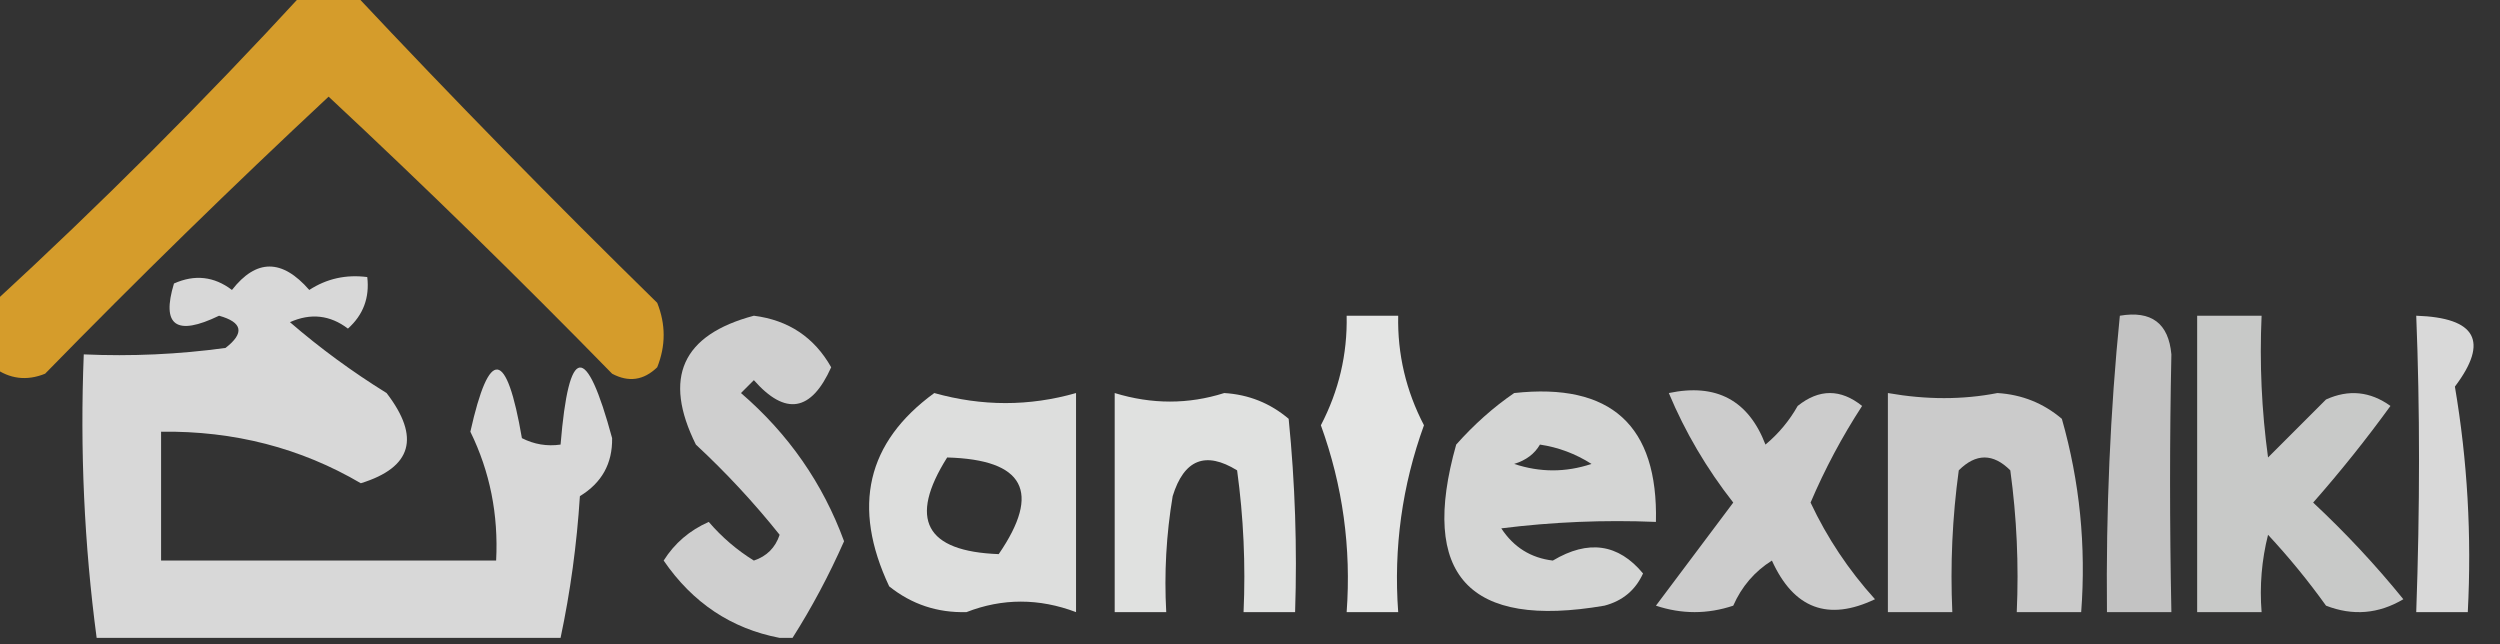
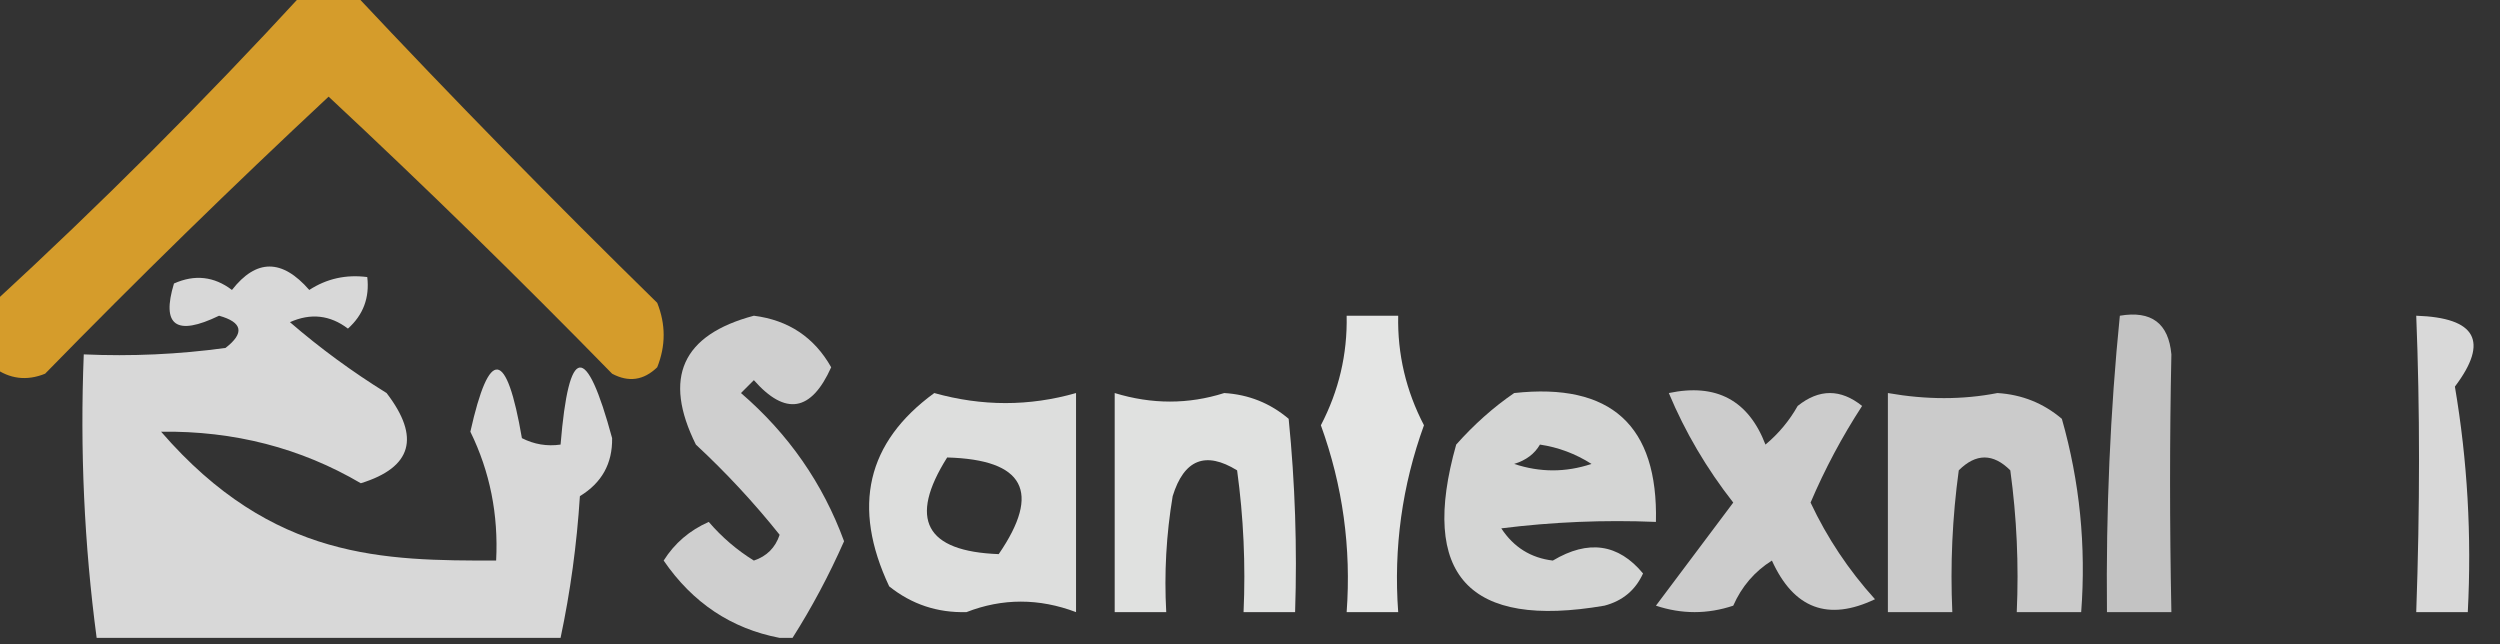
<svg xmlns="http://www.w3.org/2000/svg" version="1.1" width="194px" height="50px" style="shape-rendering:geometricPrecision; text-rendering:geometricPrecision; image-rendering:optimizeQuality; fill-rule:evenodd; clip-rule:evenodd">
  <rect width="100%" height="100%" fill="#333333" stroke="none" />
  <g>
    <path style="opacity:0.805" fill="#fcb529" d="M 23.5,-0.5 C 24.833,-0.5 26.167,-0.5 27.5,-0.5C 35.131,7.632 42.964,15.632 51,23.5C 51.667,25.167 51.667,26.833 51,28.5C 49.95,29.517 48.784,29.684 47.5,29C 40.319,21.652 32.986,14.485 25.5,7.5C 18.014,14.485 10.681,21.652 3.5,29C 2.072,29.579 0.738,29.412 -0.5,28.5C -0.5,26.833 -0.5,25.167 -0.5,23.5C 7.833,15.833 15.833,7.833 23.5,-0.5 Z" />
  </g>
  <g>
-     <path style="opacity:0.808" fill="#fefffe" d="M 43.5,49.5 C 31.5,49.5 19.5,49.5 7.5,49.5C 6.536,42.254 6.203,34.92 6.5,27.5C 10.182,27.665 13.848,27.499 17.5,27C 18.993,25.844 18.826,25.01 17,24.5C 13.674,26.107 12.508,25.274 13.5,22C 15.112,21.28 16.612,21.446 18,22.5C 19.888,20.078 21.888,20.078 24,22.5C 25.356,21.62 26.856,21.287 28.5,21.5C 28.688,23.103 28.188,24.437 27,25.5C 25.612,24.446 24.112,24.28 22.5,25C 24.825,27.009 27.325,28.843 30,30.5C 32.638,33.94 31.971,36.273 28,37.5C 23.332,34.76 18.165,33.426 12.5,33.5C 12.5,36.833 12.5,40.167 12.5,43.5C 21.167,43.5 29.833,43.5 38.5,43.5C 38.685,39.934 38.019,36.601 36.5,33.5C 37.977,26.903 39.31,27.07 40.5,34C 41.448,34.483 42.448,34.65 43.5,34.5C 44.142,26.696 45.476,26.529 47.5,34C 47.532,35.971 46.698,37.471 45,38.5C 44.76,42.252 44.26,45.919 43.5,49.5 Z" />
+     <path style="opacity:0.808" fill="#fefffe" d="M 43.5,49.5 C 31.5,49.5 19.5,49.5 7.5,49.5C 6.536,42.254 6.203,34.92 6.5,27.5C 10.182,27.665 13.848,27.499 17.5,27C 18.993,25.844 18.826,25.01 17,24.5C 13.674,26.107 12.508,25.274 13.5,22C 15.112,21.28 16.612,21.446 18,22.5C 19.888,20.078 21.888,20.078 24,22.5C 25.356,21.62 26.856,21.287 28.5,21.5C 28.688,23.103 28.188,24.437 27,25.5C 25.612,24.446 24.112,24.28 22.5,25C 24.825,27.009 27.325,28.843 30,30.5C 32.638,33.94 31.971,36.273 28,37.5C 23.332,34.76 18.165,33.426 12.5,33.5C 21.167,43.5 29.833,43.5 38.5,43.5C 38.685,39.934 38.019,36.601 36.5,33.5C 37.977,26.903 39.31,27.07 40.5,34C 41.448,34.483 42.448,34.65 43.5,34.5C 44.142,26.696 45.476,26.529 47.5,34C 47.532,35.971 46.698,37.471 45,38.5C 44.76,42.252 44.26,45.919 43.5,49.5 Z" />
  </g>
  <g>
    <path style="opacity:0.765" fill="#fefffe" d="M 61.5,49.5 C 61.167,49.5 60.833,49.5 60.5,49.5C 56.749,48.781 53.749,46.781 51.5,43.5C 52.347,42.155 53.513,41.155 55,40.5C 56.02,41.687 57.186,42.687 58.5,43.5C 59.5,43.167 60.167,42.5 60.5,41.5C 58.517,39.016 56.35,36.683 54,34.5C 51.426,29.316 52.926,25.983 58.5,24.5C 61.187,24.841 63.187,26.174 64.5,28.5C 62.952,31.951 60.952,32.284 58.5,29.5C 58.167,29.833 57.833,30.167 57.5,30.5C 61.186,33.676 63.852,37.509 65.5,42C 64.327,44.65 62.994,47.15 61.5,49.5 Z" />
  </g>
  <g>
    <path style="opacity:0.869" fill="#fefffe" d="M 104.5,24.5 C 105.833,24.5 107.167,24.5 108.5,24.5C 108.439,27.488 109.105,30.321 110.5,33C 108.803,37.683 108.136,42.516 108.5,47.5C 107.167,47.5 105.833,47.5 104.5,47.5C 104.864,42.516 104.197,37.683 102.5,33C 103.895,30.321 104.561,27.488 104.5,24.5 Z" />
  </g>
  <g>
    <path style="opacity:0.706" fill="#fefffe" d="M 164.5,24.5 C 166.948,24.085 168.281,25.085 168.5,27.5C 168.363,34.005 168.363,40.672 168.5,47.5C 166.833,47.5 165.167,47.5 163.5,47.5C 163.421,39.575 163.754,31.908 164.5,24.5 Z" />
  </g>
  <g>
-     <path style="opacity:0.737" fill="#fefffe" d="M 170.5,24.5 C 172.167,24.5 173.833,24.5 175.5,24.5C 175.335,28.182 175.501,31.848 176,35.5C 177.5,34 179,32.5 180.5,31C 182.259,30.203 183.926,30.369 185.5,31.5C 183.62,34.091 181.62,36.591 179.5,39C 182.017,41.349 184.35,43.849 186.5,46.5C 184.579,47.641 182.579,47.808 180.5,47C 179.12,45.075 177.62,43.242 176,41.5C 175.505,43.473 175.338,45.473 175.5,47.5C 173.833,47.5 172.167,47.5 170.5,47.5C 170.5,39.833 170.5,32.167 170.5,24.5 Z" />
-   </g>
+     </g>
  <g>
    <path style="opacity:0.816" fill="#fefffe" d="M 187.5,24.5 C 192.158,24.653 193.158,26.486 190.5,30C 191.475,35.741 191.808,41.575 191.5,47.5C 190.167,47.5 188.833,47.5 187.5,47.5C 187.788,39.389 187.788,31.723 187.5,24.5 Z" />
  </g>
  <g>
    <path style="opacity:0.838" fill="#fefffe" d="M 72.5,30.5 C 76.206,31.539 79.873,31.539 83.5,30.5C 83.5,36.167 83.5,41.833 83.5,47.5C 80.623,46.415 77.789,46.415 75,47.5C 72.74,47.561 70.74,46.894 69,45.5C 66.092,39.321 67.258,34.321 72.5,30.5 Z M 73.5,35.5 C 79.488,35.664 80.821,38.164 77.5,43C 71.812,42.79 70.479,40.29 73.5,35.5 Z" />
  </g>
  <g>
    <path style="opacity:0.85" fill="#fefffe" d="M 86.5,30.5 C 89.384,31.383 92.217,31.383 95,30.5C 96.895,30.615 98.562,31.282 100,32.5C 100.499,37.489 100.666,42.489 100.5,47.5C 99.167,47.5 97.833,47.5 96.5,47.5C 96.665,43.818 96.499,40.152 96,36.5C 93.546,34.987 91.879,35.654 91,38.5C 90.502,41.482 90.335,44.482 90.5,47.5C 89.167,47.5 87.833,47.5 86.5,47.5C 86.5,41.833 86.5,36.167 86.5,30.5 Z" />
  </g>
  <g>
    <path style="opacity:0.792" fill="#fefffe" d="M 117.5,30.5 C 125.01,29.679 128.677,33.012 128.5,40.5C 124.486,40.334 120.486,40.501 116.5,41C 117.459,42.464 118.792,43.297 120.5,43.5C 123.251,41.857 125.584,42.19 127.5,44.5C 126.91,45.799 125.91,46.632 124.5,47C 113.97,48.808 110.137,44.641 113,34.5C 114.397,32.93 115.897,31.596 117.5,30.5 Z M 119.5,34.5 C 120.922,34.709 122.255,35.209 123.5,36C 121.5,36.667 119.5,36.667 117.5,36C 118.416,35.722 119.082,35.222 119.5,34.5 Z" />
  </g>
  <g>
    <path style="opacity:0.75" fill="#fefffe" d="M 129.5,30.5 C 133.182,29.725 135.682,31.059 137,34.5C 138.022,33.646 138.855,32.646 139.5,31.5C 141.167,30.167 142.833,30.167 144.5,31.5C 142.949,33.884 141.615,36.384 140.5,39C 141.789,41.741 143.455,44.241 145.5,46.5C 141.857,48.233 139.19,47.233 137.5,43.5C 136.155,44.347 135.155,45.513 134.5,47C 132.5,47.667 130.5,47.667 128.5,47C 130.5,44.333 132.5,41.667 134.5,39C 132.432,36.358 130.765,33.525 129.5,30.5 Z" />
  </g>
  <g>
    <path style="opacity:0.746" fill="#fefffe" d="M 146.5,30.5 C 149.48,31.025 152.313,31.025 155,30.5C 156.895,30.615 158.562,31.282 160,32.5C 161.388,37.372 161.888,42.372 161.5,47.5C 159.833,47.5 158.167,47.5 156.5,47.5C 156.665,43.818 156.499,40.152 156,36.5C 154.667,35.167 153.333,35.167 152,36.5C 151.501,40.152 151.335,43.818 151.5,47.5C 149.833,47.5 148.167,47.5 146.5,47.5C 146.5,41.833 146.5,36.167 146.5,30.5 Z" />
  </g>
</svg>